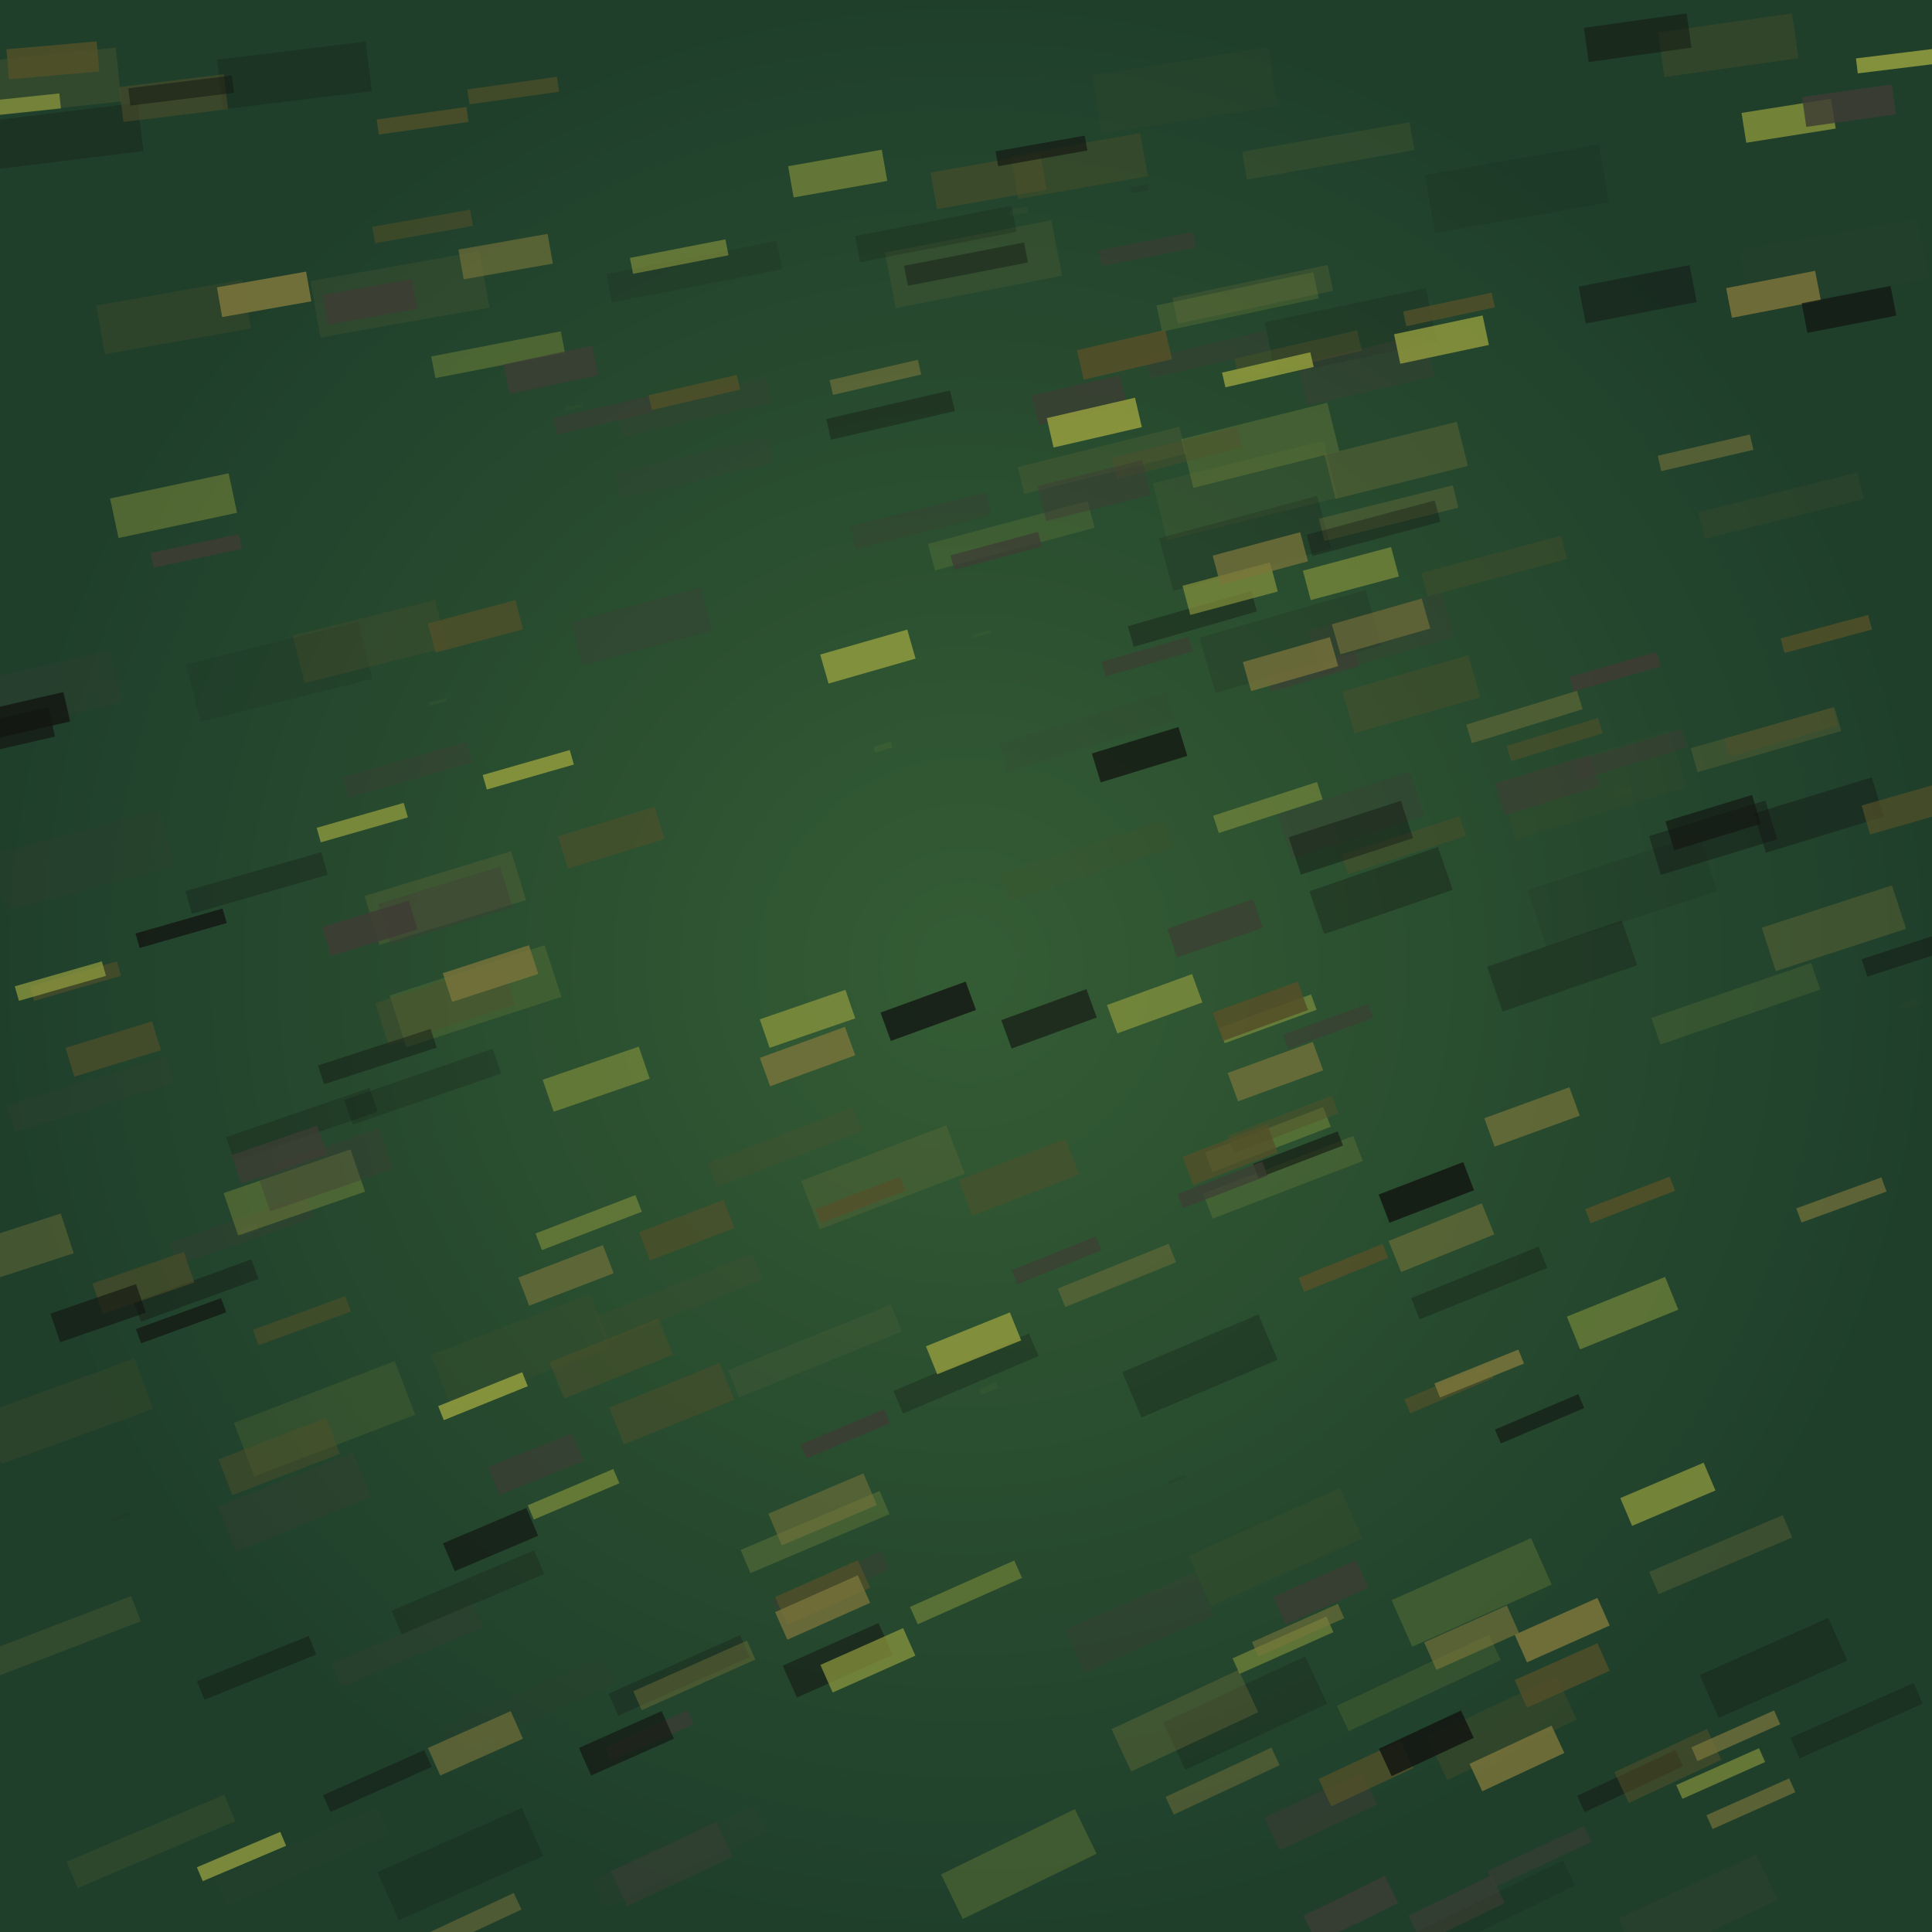
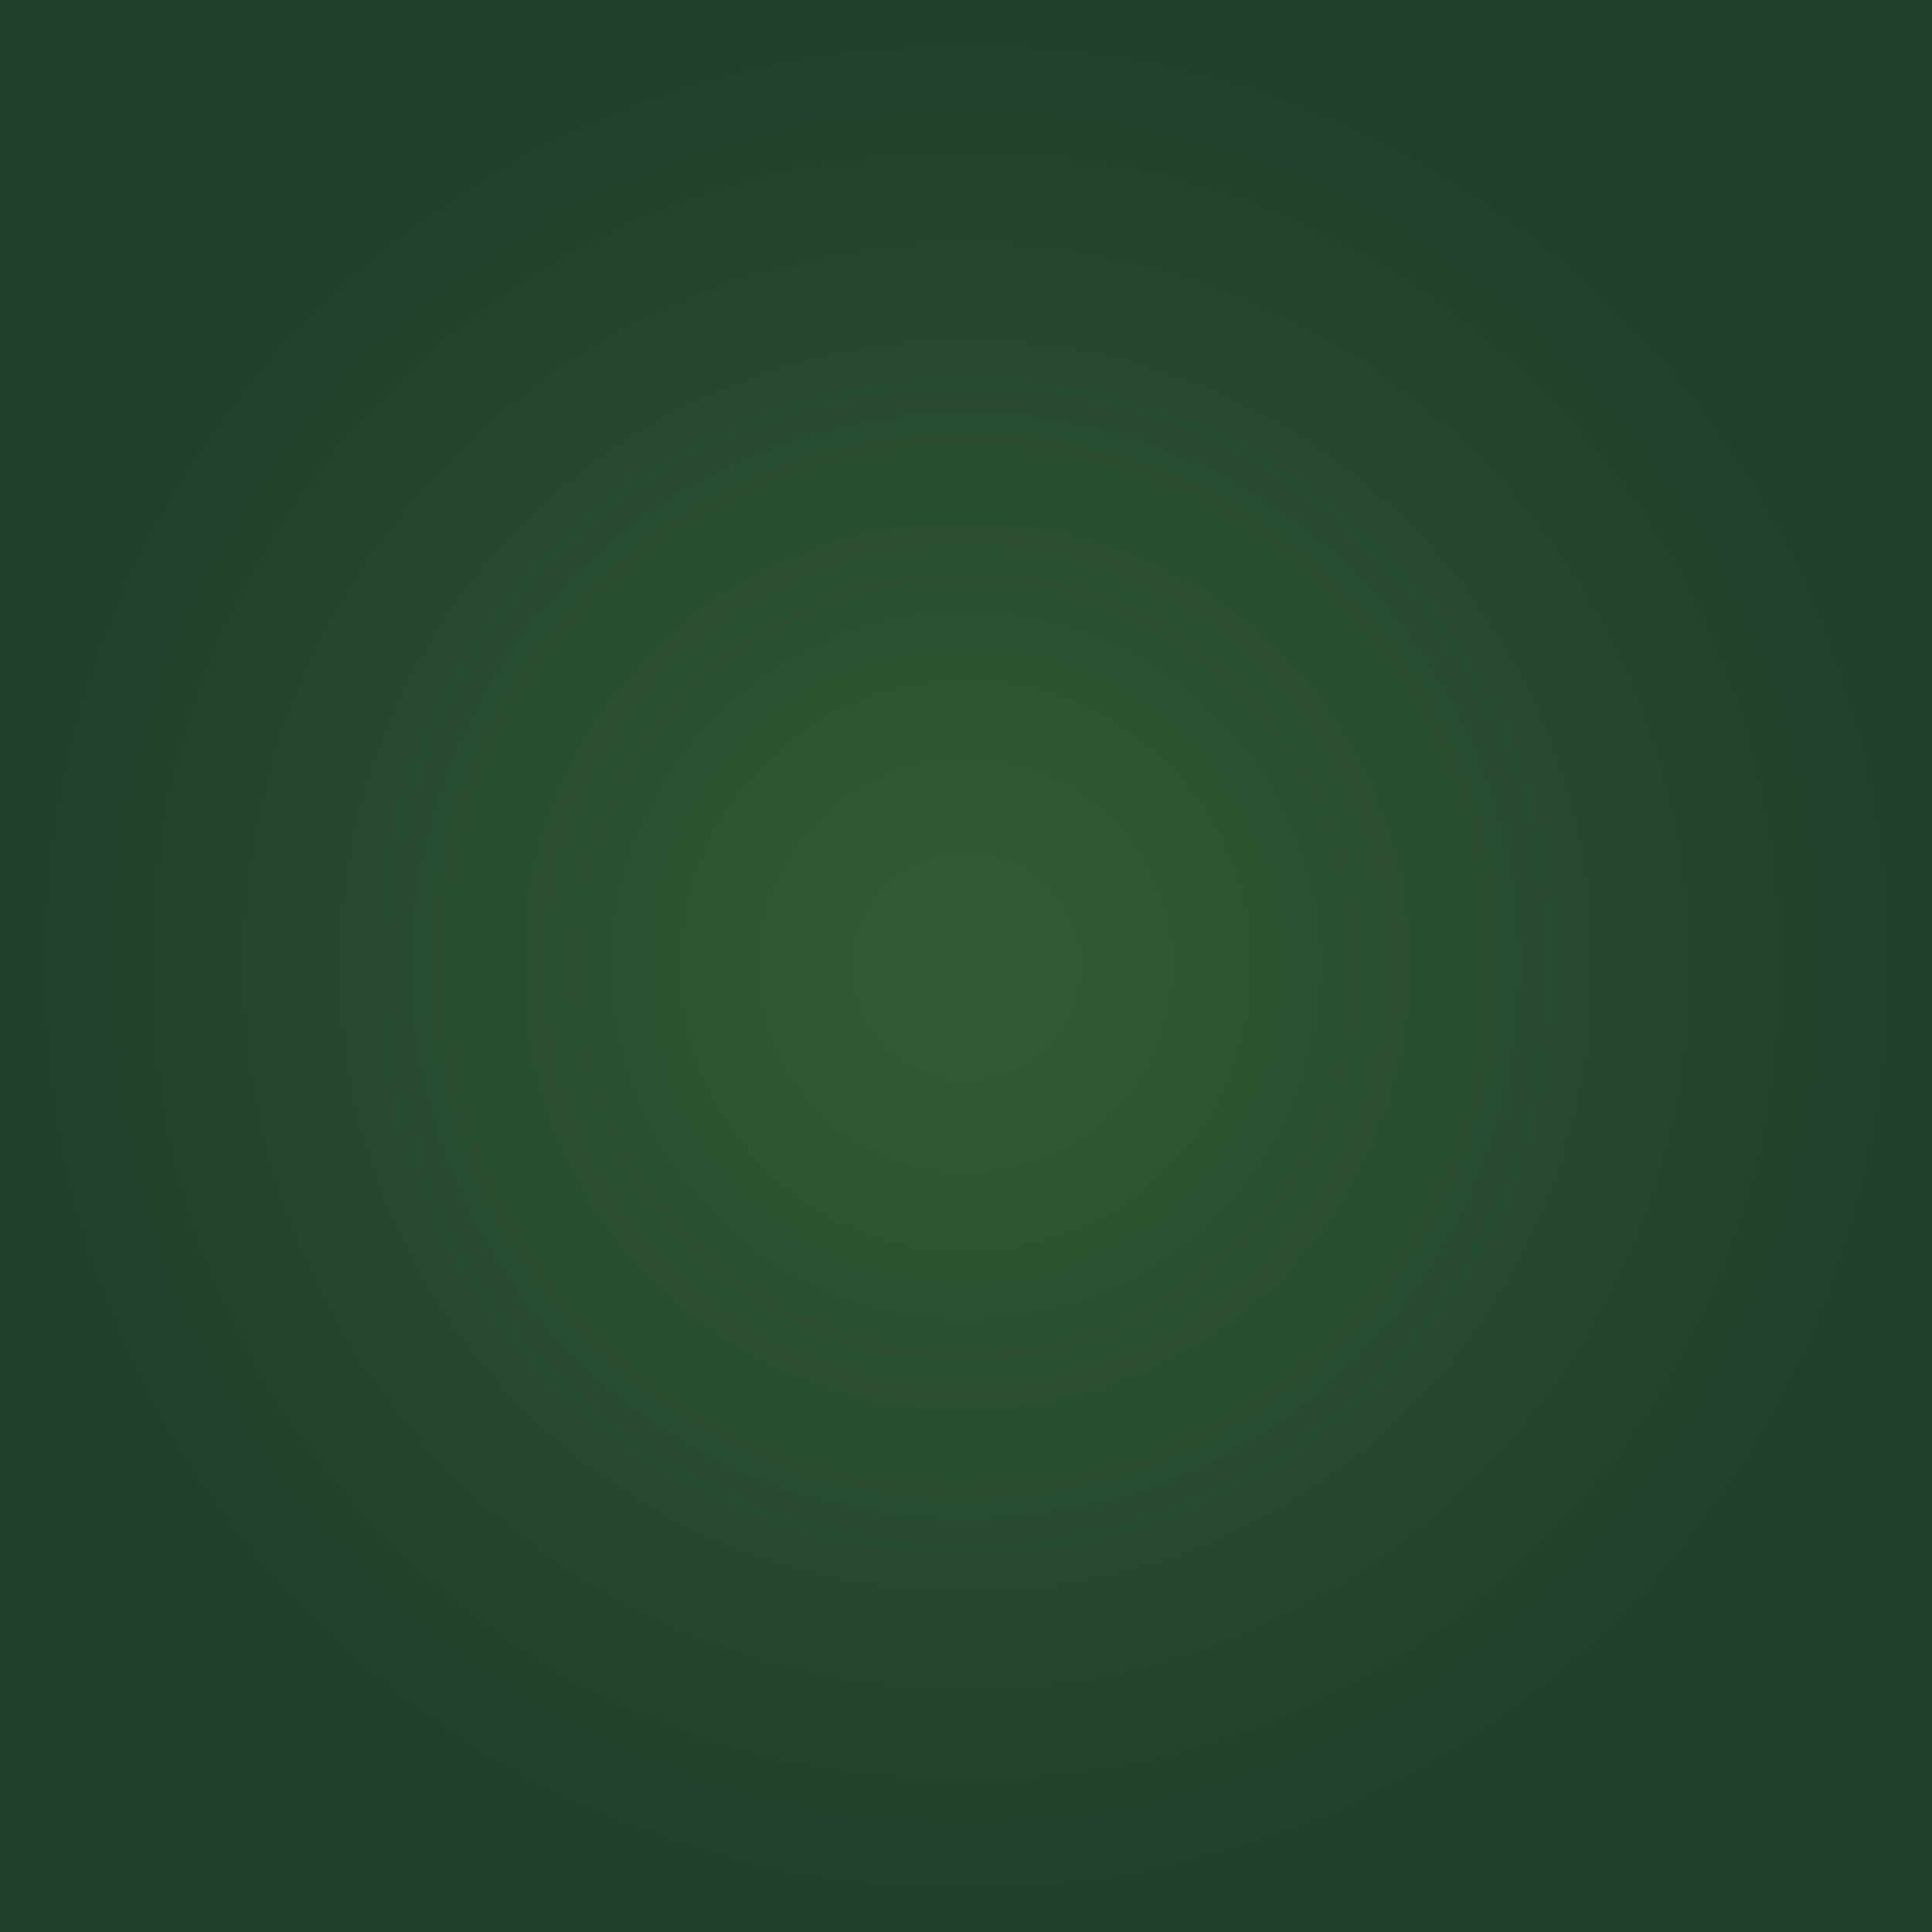
<svg xmlns="http://www.w3.org/2000/svg" preserveaspectratio="xMidYMid meet" viewBox="0 0 256 256" style="background-color: #000000">
  <style type="text/css">.c0{stroke:#7b753b;fill:#7b753b} .c1{stroke:#919b3e;fill:#919b3e} .c2{stroke:#535028;fill:#535028} .c3{stroke:#131612;fill:#131612} .c4{stroke:#3e3c34;fill:#3e3c34} .f1 {filter:url(#b1)} .f2 {filter:url(#b2)} .f3 {filter:url(#b3)} .f4 {filter:url(#b4)} </style>
  <defs>
    <radialGradient id="gr" cx="50%" cy="50%" r="50%" fx="50%" fy="50%">
      <stop offset="0%" style="stop-color:#345c34; stop-opacity:1" />
      <stop offset="100%" style="stop-color:#1f3f2b; stop-opacity:1" />
    </radialGradient>
    <filter id="b1" x="0" y="0" width="100%" height="100%">
      <feGaussianBlur in="SourceGraphic" stdDeviation="0.2" />
    </filter>
    <filter id="b2" x="0" y="0" width="100%" height="100%">
      <feGaussianBlur in="SourceGraphic" stdDeviation="0.4" />
    </filter>
    <filter id="b3" x="0" y="0" width="100%" height="100%">
      <feGaussianBlur in="SourceGraphic" stdDeviation="0.8" />
    </filter>
    <filter id="b4" x="0" y="0" width="100%" height="100%">
      <feGaussianBlur in="SourceGraphic" stdDeviation="1.6" />
    </filter>
    <circle id="s10" cx="0" cy="0" r="8" stroke-width="0" />
    <circle id="s11" cx="0" cy="0" r="8" fill="none" stroke-width="2" />
    <polygon id="s20" points="0,-12,0,12" fill="none" stroke-width="4" />
    <polygon id="s21" points="-4,-12,4,-12,4,12,-4,12" stroke-width="0" />
    <polygon id="s30" points="0,-8 6.4,8 -6.4,8" stroke-width="0" />
-     <polygon id="s31" points="0,-8 6.4,8 -6.4,8" fill="none" stroke-width="2" />
    <polygon id="s40" points="-7.2,-8 7.2,-8 7.2,8 -7.2,8" stroke-width="0" />
    <polygon id="s41" points="-7.2,-8 7.2,-8 7.2,8 -7.2,8" fill="none" stroke-width="2" />
  </defs>
  <rect x="0" y="0" width="256" height="256" style="fill:url(#gr)" />
  <clipPath id="rain-canvas-clip">
-     <rect x="0" y="0" width="256" height="256" />
-   </clipPath>
+     </clipPath>
  <g id="rain-canvas" clip-path="url(#rain-canvas-clip)">
    <g transform="translate(130,84) rotate(-286)" opacity="0.053">
      <use href="#s20" class="c1 f4" transform="scale(0.105)" />
    </g>
    <g transform="translate(112,235) rotate(-295)" opacity="0.056">
      <use href="#s20" class="c2 f4" transform="scale(0.104)" />
    </g>
    <g transform="translate(76,54) rotate(-282)" opacity="0.059">
      <use href="#s20" class="c0 f4" transform="scale(0.104)" />
    </g>
    <g transform="translate(16,106) rotate(-285)" opacity="0.062">
      <use href="#s20" class="c4 f4" transform="scale(0.104)" />
    </g>
    <g transform="translate(58,93) rotate(-285)" opacity="0.065">
      <use href="#s20" class="c1 f4" transform="scale(0.103)" />
    </g>
    <g transform="translate(131,184) rotate(-293)" opacity="0.068">
      <use href="#s21" class="c1 f4" transform="scale(0.103)" />
    </g>
    <g transform="translate(170,218) rotate(-294)" opacity="0.071">
      <use href="#s20" class="c2 f4" transform="scale(0.103)" />
    </g>
    <g transform="translate(253,133) rotate(-288)" opacity="0.074">
      <use href="#s21" class="c2 f4" transform="scale(0.103)" />
    </g>
    <g transform="translate(135,28) rotate(-281)" opacity="0.077">
      <use href="#s21" class="c0 f4" transform="scale(0.102)" />
    </g>
    <g transform="translate(136,90) rotate(-286)" opacity="0.080">
      <use href="#s20" class="c2 f4" transform="scale(0.102)" />
    </g>
    <g transform="translate(16,201) rotate(-291)" opacity="0.083">
      <use href="#s20" class="c3 f4" transform="scale(0.102)" />
    </g>
    <g transform="translate(156,196) rotate(-293)" opacity="0.086">
      <use href="#s20" class="c3 f4" transform="scale(0.101)" />
    </g>
    <g transform="translate(215,105) rotate(-287)" opacity="0.089">
      <use href="#s21" class="c2 f4" transform="scale(0.101)" />
    </g>
    <g transform="translate(33,163) rotate(-289)" opacity="0.092">
      <use href="#s21" class="c0 f4" transform="scale(0.101)" />
    </g>
    <g transform="translate(117,99) rotate(-287)" opacity="0.095">
      <use href="#s21" class="c1 f4" transform="scale(0.101)" />
    </g>
    <g transform="translate(151,25) rotate(-281)" opacity="0.098">
      <use href="#s21" class="c3 f4" transform="scale(0.1)" />
    </g>
    <g transform="translate(243,35) rotate(-280)" opacity="0.101">
      <use href="#s21" class="c4 f4" transform="scale(0.999)" />
    </g>
    <g transform="translate(70,226) rotate(-294)" opacity="0.104">
      <use href="#s20" class="c4 f4" transform="scale(0.996)" />
    </g>
    <g transform="translate(215,118) rotate(-288)" opacity="0.107">
      <use href="#s21" class="c3 f4" transform="scale(0.993)" />
    </g>
    <g transform="translate(90,246) rotate(-295)" opacity="0.110">
      <use href="#s20" class="c4 f4" transform="scale(0.990)" />
    </g>
    <g transform="translate(211,104) rotate(-287)" opacity="0.113">
      <use href="#s21" class="c2 f4" transform="scale(0.987)" />
    </g>
    <g transform="translate(157,12) rotate(-279)" opacity="0.116">
      <use href="#s21" class="c2 f4" transform="scale(0.984)" />
    </g>
    <g transform="translate(40,246) rotate(-294)" opacity="0.119">
      <use href="#s20" class="c4 f4" transform="scale(0.981)" />
    </g>
    <g transform="translate(37,89) rotate(-284)" opacity="0.122">
      <use href="#s21" class="c3 f4" transform="scale(0.978)" />
    </g>
    <g transform="translate(201,25) rotate(-280)" opacity="0.125">
      <use href="#s21" class="c3 f4" transform="scale(0.975)" />
    </g>
    <g transform="translate(165,65) rotate(-284)" opacity="0.128">
      <use href="#s21" class="c0 f4" transform="scale(0.972)" />
    </g>
    <g transform="translate(108,179) rotate(-292)" opacity="0.131">
      <use href="#s20" class="c0 f4" transform="scale(0.969)" />
    </g>
    <g transform="translate(144,97) rotate(-287)" opacity="0.134">
      <use href="#s20" class="c4 f4" transform="scale(0.966)" />
    </g>
    <g transform="translate(11,114) rotate(-285)" opacity="0.137">
      <use href="#s21" class="c4 f4" transform="scale(0.963)" />
    </g>
    <g transform="translate(144,114) rotate(-288)" opacity="0.140">
      <use href="#s20" class="c2 f4" transform="scale(0.960)" />
    </g>
    <g transform="translate(92,36) rotate(-281)" opacity="0.143">
      <use href="#s20" class="c3 f4" transform="scale(0.957)" />
    </g>
    <g transform="translate(171,85) rotate(-286)" opacity="0.146">
      <use href="#s21" class="c3 f4" transform="scale(0.954)" />
    </g>
    <g transform="translate(43,188) rotate(-291)" opacity="0.149">
      <use href="#s21" class="c1 f4" transform="scale(0.951)" />
    </g>
    <g transform="translate(53,39) rotate(-280)" opacity="0.152">
      <use href="#s21" class="c0 f4" transform="scale(0.948)" />
    </g>
    <g transform="translate(20,244) rotate(-293)" opacity="0.155">
      <use href="#s20" class="c0 f4" transform="scale(0.945)" />
    </g>
    <g transform="translate(69,179) rotate(-291)" opacity="0.158">
      <use href="#s21" class="c2 f4" transform="scale(0.942)" />
    </g>
    <g transform="translate(176,20) rotate(-280)" opacity="0.161">
      <use href="#s20" class="c0 f4" transform="scale(0.939)" />
    </g>
    <g transform="translate(129,35) rotate(-281)" opacity="0.164">
      <use href="#s21" class="c0 f4" transform="scale(0.936)" />
    </g>
    <g transform="translate(230,133) rotate(-289)" opacity="0.167">
      <use href="#s20" class="c1 f4" transform="scale(0.933)" />
    </g>
    <g transform="translate(90,172) rotate(-292)" opacity="0.170">
      <use href="#s20" class="c2 f4" transform="scale(0.930)" />
    </g>
    <g transform="translate(188,223) rotate(-295)" opacity="0.173">
      <use href="#s20" class="c1 f4" transform="scale(0.927)" />
    </g>
    <g transform="translate(12,145) rotate(-287)" opacity="0.176">
      <use href="#s20" class="c4 f4" transform="scale(0.924)" />
    </g>
    <g transform="translate(146,61) rotate(-284)" opacity="0.179">
      <use href="#s20" class="c0 f4" transform="scale(0.921)" />
    </g>
    <g transform="translate(198,253) rotate(-296)" opacity="0.182">
      <use href="#s20" class="c3 f4" transform="scale(0.918)" />
    </g>
    <g transform="translate(169,205) rotate(-294)" opacity="0.185">
      <use href="#s21" class="c2 f4" transform="scale(0.915)" />
    </g>
    <g transform="translate(134,71) rotate(-285)" opacity="0.188">
      <use href="#s20" class="c1 f4" transform="scale(0.912)" />
    </g>
    <g transform="translate(179,44) rotate(-282)" opacity="0.191">
      <use href="#s21" class="c3 f4" transform="scale(0.909)" />
    </g>
    <g transform="translate(236,67) rotate(-284)" opacity="0.194">
      <use href="#s20" class="c2 f4" transform="scale(0.906)" />
    </g>
    <g transform="translate(165,72) rotate(-285)" opacity="0.197">
      <use href="#s21" class="c3 f4" transform="scale(0.903)" />
    </g>
    <g transform="translate(63,132) rotate(-288)" opacity="0.200">
      <use href="#s21" class="c1 f4" transform="scale(0.900)" />
    </g>
    <g transform="translate(5,11) rotate(-276)" opacity="0.203">
      <use href="#s21" class="c0 f4" transform="scale(0.897)" />
    </g>
    <g transform="translate(8,217) rotate(-291)" opacity="0.206">
      <use href="#s20" class="c0 f4" transform="scale(0.894)" />
    </g>
    <g transform="translate(9,187) rotate(-290)" opacity="0.209">
      <use href="#s21" class="c2 f4" transform="scale(0.891)" />
    </g>
    <g transform="translate(170,156) rotate(-291)" opacity="0.212">
      <use href="#s20" class="c1 f4" transform="scale(0.888)" />
    </g>
    <g transform="translate(164,40) rotate(-282)" opacity="0.215">
      <use href="#s20" class="c1 f4" transform="scale(0.885)" />
    </g>
    <g transform="translate(5,92) rotate(-283)" opacity="0.218">
      <use href="#s21" class="c4 f4" transform="scale(0.882)" />
    </g>
    <g transform="translate(124,31) rotate(-281)" opacity="0.221">
      <use href="#s20" class="c3 f4" transform="scale(0.879)" />
    </g>
    <g transform="translate(166,39) rotate(-282)" opacity="0.224">
      <use href="#s20" class="c0 f4" transform="scale(0.876)" />
    </g>
    <g transform="translate(61,247) rotate(-294)" opacity="0.227">
      <use href="#s21" class="c3 f4" transform="scale(0.873)" />
    </g>
    <g transform="translate(92,62) rotate(-283)" opacity="0.230">
      <use href="#s20" class="c4 f4" transform="scale(0.870)" />
    </g>
    <g transform="translate(56,144) rotate(-289)" opacity="0.233">
      <use href="#s20" class="c3 f4" transform="scale(0.867)" />
    </g>
    <g transform="translate(165,227) rotate(-295)" opacity="0.236">
      <use href="#s21" class="c3 f4" transform="scale(0.864)" />
    </g>
    <g transform="translate(104,152) rotate(-291)" opacity="0.239">
      <use href="#s20" class="c2 f4" transform="scale(0.861)" />
    </g>
    <g transform="translate(117,156) rotate(-291)" opacity="0.242">
      <use href="#s21" class="c0 f4" transform="scale(0.858)" />
    </g>
    <g transform="translate(62,211) rotate(-293)" opacity="0.245">
      <use href="#s20" class="c3 f4" transform="scale(0.855)" />
    </g>
    <g transform="translate(54,218) rotate(-293)" opacity="0.248">
      <use href="#s20" class="c4 f4" transform="scale(0.852)" />
    </g>
    <g transform="translate(92,54) rotate(-283)" opacity="0.251">
      <use href="#s20" class="c4 f4" transform="scale(0.849)" />
    </g>
    <g transform="translate(59,119) rotate(-287)" opacity="0.254">
      <use href="#s21" class="c0 f4" transform="scale(0.846)" />
    </g>
    <g transform="translate(195,211) rotate(-294)" opacity="0.257">
      <use href="#s21" class="c1 f4" transform="scale(0.843)" />
    </g>
    <g transform="translate(225,253) rotate(-295)" opacity="0.260">
      <use href="#s21" class="c4 f4" transform="scale(0.840)" />
    </g>
    <g transform="translate(40,149) rotate(-289)" opacity="0.263">
      <use href="#s20" class="c3 f4" transform="scale(0.837)" />
    </g>
    <g transform="translate(108,203) rotate(-293)" opacity="0.266">
      <use href="#s20" class="c1 f4" transform="scale(0.834)" />
    </g>
    <g transform="translate(167,59) rotate(-284)" opacity="0.269">
      <use href="#s21" class="c1 f4" transform="scale(0.831)" />
    </g>
    <g transform="translate(39,10) rotate(-277)" opacity="0.272">
      <use href="#s21" class="c3 f4" transform="scale(0.828)" />
    </g>
    <g transform="translate(234,98) rotate(-286)" opacity="0.275">
      <use href="#s20" class="c0 f4" transform="scale(0.825)" />
    </g>
    <g transform="translate(135,247) rotate(-296)" opacity="0.278">
      <use href="#s21" class="c1 f4" transform="scale(0.822)" />
    </g>
    <g transform="translate(23,42) rotate(-280)" opacity="0.281">
      <use href="#s21" class="c2 f4" transform="scale(0.819)" />
    </g>
    <g transform="translate(159,181) rotate(-293)" opacity="0.284">
      <use href="#s21" class="c3 f4" transform="scale(0.816)" />
    </g>
    <g transform="translate(128,182) rotate(-293)" opacity="0.287">
      <use href="#s20" class="c3 f4" transform="scale(0.813)" />
    </g>
    <g transform="translate(49,85) rotate(-284)" opacity="0.290">
      <use href="#s21" class="c2 f4" transform="scale(0.810)" />
    </g>
    <g transform="translate(9,18) rotate(-277)" opacity="0.293">
      <use href="#s21" class="c3 f4" transform="scale(0.807)" />
    </g>
    <g transform="translate(39,199) rotate(-292)" opacity="0.296">
      <use href="#s21" class="c4 f4" transform="scale(0.804)" />
    </g>
    <g transform="translate(228,206) rotate(-293)" opacity="0.299">
      <use href="#s20" class="c0 f4" transform="scale(0.801)" />
    </g>
    <g transform="translate(198,75) rotate(-285)" opacity="0.302">
      <use href="#s20" class="c2 f3" transform="scale(0.798)" />
    </g>
    <g transform="translate(90,222) rotate(-294)" opacity="0.305">
      <use href="#s20" class="c3 f3" transform="scale(0.795)" />
    </g>
    <g transform="translate(32,163) rotate(-289)" opacity="0.308">
      <use href="#s20" class="c4 f3" transform="scale(0.792)" />
    </g>
    <g transform="translate(199,229) rotate(-295)" opacity="0.311">
      <use href="#s21" class="c2 f3" transform="scale(0.789)" />
    </g>
    <g transform="translate(207,128) rotate(-289)" opacity="0.314">
      <use href="#s21" class="c3 f3" transform="scale(0.786)" />
    </g>
    <g transform="translate(151,215) rotate(-294)" opacity="0.317">
      <use href="#s21" class="c4 f3" transform="scale(0.783)" />
    </g>
    <g transform="translate(34,117) rotate(-286)" opacity="0.320">
      <use href="#s20" class="c3 f3" transform="scale(0.780)" />
    </g>
    <g transform="translate(235,221) rotate(-294)" opacity="0.323">
      <use href="#s21" class="c3 f3" transform="scale(0.777)" />
    </g>
    <g transform="translate(157,228) rotate(-295)" opacity="0.326">
      <use href="#s21" class="c0 f3" transform="scale(0.774)" />
    </g>
    <g transform="translate(122,69) rotate(-284)" opacity="0.329">
      <use href="#s20" class="c4 f3" transform="scale(0.771)" />
    </g>
    <g transform="translate(179,108) rotate(-288)" opacity="0.332">
      <use href="#s21" class="c4 f3" transform="scale(0.768)" />
    </g>
    <g transform="translate(183,84) rotate(-286)" opacity="0.335">
      <use href="#s21" class="c4 f3" transform="scale(0.765)" />
    </g>
    <g transform="translate(184,68) rotate(-284)" opacity="0.338">
      <use href="#s20" class="c0 f3" transform="scale(0.762)" />
    </g>
    <g transform="translate(196,170) rotate(-292)" opacity="0.341">
      <use href="#s20" class="c3 f3" transform="scale(0.759)" />
    </g>
    <g transform="translate(243,123) rotate(-288)" opacity="0.344">
      <use href="#s21" class="c0 f3" transform="scale(0.756)" />
    </g>
    <g transform="translate(185,61) rotate(-284)" opacity="0.347">
      <use href="#s21" class="c0 f3" transform="scale(0.753)" />
    </g>
    <g transform="translate(183,118) rotate(-289)" opacity="0.350">
      <use href="#s21" class="c3 f3" transform="scale(0.750)" />
    </g>
    <g transform="translate(229,6) rotate(-278)" opacity="0.353">
      <use href="#s21" class="c2 f3" transform="scale(0.747)" />
    </g>
    <g transform="translate(246,228) rotate(-294)" opacity="0.356">
      <use href="#s20" class="c3 f3" transform="scale(0.744)" />
    </g>
    <g transform="translate(39,158) rotate(-289)" opacity="0.359">
      <use href="#s21" class="c1 f3" transform="scale(0.741)" />
    </g>
    <g transform="translate(85,83) rotate(-285)" opacity="0.362">
      <use href="#s21" class="c4 f3" transform="scale(0.738)" />
    </g>
    <g transform="translate(59,133) rotate(-288)" opacity="0.365">
      <use href="#s21" class="c2 f3" transform="scale(0.735)" />
    </g>
    <g transform="translate(182,70) rotate(-285)" opacity="0.368">
      <use href="#s20" class="c3 f3" transform="scale(0.732)" />
    </g>
    <g transform="translate(66,47) rotate(-281)" opacity="0.371">
      <use href="#s20" class="c1 f3" transform="scale(0.729)" />
    </g>
    <g transform="translate(143,22) rotate(-280)" opacity="0.374">
      <use href="#s21" class="c2 f3" transform="scale(0.726)" />
    </g>
    <g transform="translate(187,92) rotate(-286)" opacity="0.377">
      <use href="#s21" class="c2 f3" transform="scale(0.723)" />
    </g>
    <g transform="translate(181,49) rotate(-283)" opacity="0.380">
      <use href="#s21" class="c4 f3" transform="scale(0.720)" />
    </g>
    <g transform="translate(43,155) rotate(-289)" opacity="0.383">
      <use href="#s21" class="c4 f3" transform="scale(0.717)" />
    </g>
    <g transform="translate(54,102) rotate(-286)" opacity="0.386">
      <use href="#s20" class="c4 f3" transform="scale(0.714)" />
    </g>
    <g transform="translate(156,60) rotate(-284)" opacity="0.389">
      <use href="#s20" class="c2 f3" transform="scale(0.711)" />
    </g>
    <g transform="translate(158,82) rotate(-286)" opacity="0.392">
      <use href="#s20" class="c3 f3" transform="scale(0.708)" />
    </g>
    <g transform="translate(59,120) rotate(-287)" opacity="0.395">
      <use href="#s21" class="c4 f3" transform="scale(0.705)" />
    </g>
    <g transform="translate(118,55) rotate(-283)" opacity="0.398">
      <use href="#s20" class="c3 f3" transform="scale(0.702)" />
    </g>
    <g transform="translate(168,151) rotate(-291)" opacity="0.401">
      <use href="#s20" class="c1 f2" transform="scale(0.699)" />
    </g>
    <g transform="translate(172,47) rotate(-283)" opacity="0.404">
      <use href="#s20" class="c2 f2" transform="scale(0.696)" />
    </g>
    <g transform="translate(1,166) rotate(-288)" opacity="0.407">
      <use href="#s21" class="c0 f2" transform="scale(0.693)" />
    </g>
    <g transform="translate(26,171) rotate(-290)" opacity="0.410">
      <use href="#s20" class="c3 f2" transform="scale(0.690)" />
    </g>
    <g transform="translate(92,222) rotate(-294)" opacity="0.413">
      <use href="#s20" class="c0 f2" transform="scale(0.687)" />
    </g>
    <g transform="translate(186,112) rotate(-288)" opacity="0.416">
      <use href="#s20" class="c2 f2" transform="scale(0.684)" />
    </g>
    <g transform="translate(241,108) rotate(-287)" opacity="0.419">
      <use href="#s21" class="c3 f2" transform="scale(0.681)" />
    </g>
    <g transform="translate(160,47) rotate(-283)" opacity="0.422">
      <use href="#s20" class="c4 f2" transform="scale(0.678)" />
    </g>
    <g transform="translate(128,35) rotate(-281)" opacity="0.425">
      <use href="#s20" class="c3 f2" transform="scale(0.675)" />
    </g>
    <g transform="translate(227,111) rotate(-287)" opacity="0.428">
      <use href="#s21" class="c3 f2" transform="scale(0.672)" />
    </g>
    <g transform="translate(23,67) rotate(-282)" opacity="0.431">
      <use href="#s21" class="c1 f2" transform="scale(0.669)" />
    </g>
    <g transform="translate(34,221) rotate(-292)" opacity="0.434">
      <use href="#s20" class="c3 f2" transform="scale(0.666)" />
    </g>
    <g transform="translate(110,210) rotate(-294)" opacity="0.437">
      <use href="#s20" class="c4 f2" transform="scale(0.663)" />
    </g>
    <g transform="translate(148,169) rotate(-292)" opacity="0.440">
      <use href="#s20" class="c0 f2" transform="scale(0.660)" />
    </g>
    <g transform="translate(89,186) rotate(-292)" opacity="0.443">
      <use href="#s21" class="c2 f2" transform="scale(0.657)" />
    </g>
    <g transform="translate(50,140) rotate(-288)" opacity="0.446">
      <use href="#s20" class="c3 f2" transform="scale(0.654)" />
    </g>
    <g transform="translate(179,111) rotate(-288)" opacity="0.449">
      <use href="#s21" class="c3 f2" transform="scale(0.651)" />
    </g>
    <g transform="translate(81,180) rotate(-292)" opacity="0.452">
      <use href="#s21" class="c2 f2" transform="scale(0.648)" />
    </g>
    <g transform="translate(162,236) rotate(-295)" opacity="0.455">
      <use href="#s20" class="c0 f2" transform="scale(0.645)" />
    </g>
    <g transform="translate(89,247) rotate(-295)" opacity="0.458">
      <use href="#s21" class="c4 f2" transform="scale(0.642)" />
    </g>
    <g transform="translate(202,95) rotate(-287)" opacity="0.461">
      <use href="#s20" class="c0 f2" transform="scale(0.639)" />
    </g>
    <g transform="translate(37,193) rotate(-291)" opacity="0.464">
      <use href="#s21" class="c2 f2" transform="scale(0.636)" />
    </g>
    <g transform="translate(135,156) rotate(-291)" opacity="0.467">
      <use href="#s21" class="c2 f2" transform="scale(0.633)" />
    </g>
    <g transform="translate(128,211) rotate(-294)" opacity="0.470">
      <use href="#s20" class="c1 f2" transform="scale(0.630)" />
    </g>
    <g transform="translate(216,100) rotate(-287)" opacity="0.473">
      <use href="#s20" class="c4 f2" transform="scale(0.627)" />
    </g>
    <g transform="translate(217,39) rotate(-281)" opacity="0.476">
      <use href="#s21" class="c3 f2" transform="scale(0.624)" />
    </g>
    <g transform="translate(236,97) rotate(-286)" opacity="0.479">
      <use href="#s20" class="c2 f2" transform="scale(0.621)" />
    </g>
    <g transform="translate(170,149) rotate(-291)" opacity="0.482">
      <use href="#s20" class="c2 f2" transform="scale(0.618)" />
    </g>
    <g transform="translate(131,24) rotate(-280)" opacity="0.485">
      <use href="#s21" class="c2 f2" transform="scale(0.615)" />
    </g>
    <g transform="translate(50,236) rotate(-294)" opacity="0.488">
      <use href="#s20" class="c3 f2" transform="scale(0.612)" />
    </g>
    <g transform="translate(254,126) rotate(-288)" opacity="0.491">
      <use href="#s20" class="c3 f2" transform="scale(0.609)" />
    </g>
    <g transform="translate(62,255) rotate(-295)" opacity="0.494">
      <use href="#s20" class="c0 f2" transform="scale(0.606)" />
    </g>
    <g transform="translate(168,107) rotate(-288)" opacity="0.497">
      <use href="#s20" class="c1 f2" transform="scale(0.603)" />
    </g>
    <g transform="translate(216,236) rotate(-295)" opacity="0.500">
      <use href="#s20" class="c3 f1" transform="scale(0.600)" />
    </g>
    <g transform="translate(145,65) rotate(-284)" opacity="0.503">
      <use href="#s21" class="c4 f1" transform="scale(0.597)" />
    </g>
    <g transform="translate(175,240) rotate(-295)" opacity="0.506">
      <use href="#s21" class="c4 f1" transform="scale(0.594)" />
    </g>
    <g transform="translate(78,162) rotate(-291)" opacity="0.509">
      <use href="#s20" class="c1 f1" transform="scale(0.591)" />
    </g>
    <g transform="translate(204,246) rotate(-295)" opacity="0.512">
      <use href="#s20" class="c4 f1" transform="scale(0.588)" />
    </g>
    <g transform="translate(215,174) rotate(-292)" opacity="0.515">
      <use href="#s21" class="c1 f1" transform="scale(0.585)" />
    </g>
    <g transform="translate(23,13) rotate(-277)" opacity="0.518">
      <use href="#s21" class="c2 f1" transform="scale(0.582)" />
    </g>
    <g transform="translate(111,220) rotate(-294)" opacity="0.521">
      <use href="#s21" class="c3 f1" transform="scale(0.579)" />
    </g>
    <g transform="translate(24,12) rotate(-277)" opacity="0.524">
      <use href="#s20" class="c3 f1" transform="scale(0.576)" />
    </g>
    <g transform="translate(217,5) rotate(-278)" opacity="0.527">
      <use href="#s21" class="c3 f1" transform="scale(0.573)" />
    </g>
    <g transform="translate(109,200) rotate(-293)" opacity="0.530">
      <use href="#s21" class="c0 f1" transform="scale(0.570)" />
    </g>
    <g transform="translate(170,218) rotate(-294)" opacity="0.533">
      <use href="#s20" class="c1 f1" transform="scale(0.567)" />
    </g>
    <g transform="translate(221,234) rotate(-295)" opacity="0.536">
      <use href="#s21" class="c2 f1" transform="scale(0.564)" />
    </g>
    <g transform="translate(79,143) rotate(-289)" opacity="0.539">
      <use href="#s21" class="c1 f1" transform="scale(0.561)" />
    </g>
    <g transform="translate(81,111) rotate(-287)" opacity="0.542">
      <use href="#s21" class="c2 f1" transform="scale(0.558)" />
    </g>
    <g transform="translate(191,164) rotate(-292)" opacity="0.545">
      <use href="#s21" class="c0 f1" transform="scale(0.555)" />
    </g>
    <g transform="translate(80,55) rotate(-283)" opacity="0.548">
      <use href="#s20" class="c4 f1" transform="scale(0.552)" />
    </g>
    <g transform="translate(56,30) rotate(-280)" opacity="0.551">
      <use href="#s20" class="c2 f1" transform="scale(0.549)" />
    </g>
    <g transform="translate(205,104) rotate(-287)" opacity="0.554">
      <use href="#s21" class="c4 f1" transform="scale(0.546)" />
    </g>
    <g transform="translate(40,175) rotate(-290)" opacity="0.557">
      <use href="#s20" class="c2 f1" transform="scale(0.543)" />
    </g>
    <g transform="translate(168,135) rotate(-290)" opacity="0.560">
      <use href="#s20" class="c1 f1" transform="scale(0.540)" />
    </g>
    <g transform="translate(90,34) rotate(-281)" opacity="0.563">
      <use href="#s20" class="c1 f1" transform="scale(0.537)" />
    </g>
    <g transform="translate(19,170) rotate(-289)" opacity="0.566">
      <use href="#s21" class="c2 f1" transform="scale(0.534)" />
    </g>
    <g transform="translate(152,33) rotate(-281)" opacity="0.569">
      <use href="#s20" class="c4 f1" transform="scale(0.531)" />
    </g>
    <g transform="translate(206,98) rotate(-287)" opacity="0.572">
      <use href="#s20" class="c2 f1" transform="scale(0.528)" />
    </g>
    <g transform="translate(111,23) rotate(-280)" opacity="0.575">
      <use href="#s21" class="c1 f1" transform="scale(0.525)" />
    </g>
    <g transform="translate(226,60) rotate(-283)" opacity="0.578">
      <use href="#s20" class="c0 f1" transform="scale(0.522)" />
    </g>
    <g transform="translate(172,216) rotate(-294)" opacity="0.581">
      <use href="#s20" class="c0 f1" transform="scale(0.519)" />
    </g>
    <g transform="translate(183,83) rotate(-286)" opacity="0.584">
      <use href="#s21" class="c0 f1" transform="scale(0.516)" />
    </g>
    <g transform="translate(76,198) rotate(-293)" opacity="0.587">
      <use href="#s20" class="c1 f1" transform="scale(0.513)" />
    </g>
    <g transform="translate(193,253) rotate(-296)" opacity="0.590">
      <use href="#s21" class="c4 f1" transform="scale(0.510)" />
    </g>
    <g transform="translate(174,89) rotate(-286)" opacity="0.593">
      <use href="#s20" class="c4 f1" transform="scale(0.507)" />
    </g>
    <g transform="translate(179,76) rotate(-285)" opacity="0.596">
      <use href="#s21" class="c1 f1" transform="scale(0.504)" />
    </g>
    <g transform="translate(176,136) rotate(-290)" opacity="0.599">
      <use href="#s20" class="c4 f1" transform="scale(0.501)" />
    </g>
    <g transform="translate(116,50) rotate(-283)" opacity="0.602">
      <use href="#s20" class="c0 f0" transform="scale(0.500)" />
    </g>
    <g transform="translate(67,34) rotate(-280)" opacity="0.605">
      <use href="#s21" class="c0 f0" transform="scale(0.500)" />
    </g>
    <g transform="translate(71,194) rotate(-292)" opacity="0.608">
      <use href="#s21" class="c4 f0" transform="scale(0.500)" />
    </g>
    <g transform="translate(228,235) rotate(-294)" opacity="0.611">
      <use href="#s20" class="c1 f0" transform="scale(0.500)" />
    </g>
    <g transform="translate(63,231) rotate(-294)" opacity="0.614">
      <use href="#s21" class="c0 f0" transform="scale(0.500)" />
    </g>
    <g transform="translate(195,217) rotate(-294)" opacity="0.617">
      <use href="#s21" class="c0 f0" transform="scale(0.500)" />
    </g>
    <g transform="translate(172,153) rotate(-291)" opacity="0.620">
      <use href="#s20" class="c3 f0" transform="scale(0.500)" />
    </g>
    <g transform="translate(75,169) rotate(-291)" opacity="0.623">
      <use href="#s21" class="c0 f0" transform="scale(0.500)" />
    </g>
    <g transform="translate(163,78) rotate(-285)" opacity="0.626">
      <use href="#s21" class="c1 f0" transform="scale(0.500)" />
    </g>
    <g transform="translate(204,188) rotate(-293)" opacity="0.629">
      <use href="#s20" class="c3 f0" transform="scale(0.500)" />
    </g>
    <g transform="translate(232,239) rotate(-294)" opacity="0.632">
      <use href="#s20" class="c0 f0" transform="scale(0.500)" />
    </g>
    <g transform="translate(13,174) rotate(-289)" opacity="0.635">
      <use href="#s21" class="c3 f0" transform="scale(0.500)" />
    </g>
    <g transform="translate(91,163) rotate(-291)" opacity="0.638">
      <use href="#s21" class="c2 f0" transform="scale(0.500)" />
    </g>
    <g transform="translate(10,130) rotate(-286)" opacity="0.641">
      <use href="#s20" class="c2 f0" transform="scale(0.500)" />
    </g>
    <g transform="translate(152,87) rotate(-286)" opacity="0.644">
      <use href="#s20" class="c4 f0" transform="scale(0.500)" />
    </g>
    <g transform="translate(15,139) rotate(-287)" opacity="0.647">
      <use href="#s21" class="c2 f0" transform="scale(0.500)" />
    </g>
    <g transform="translate(68,12) rotate(-278)" opacity="0.650">
      <use href="#s20" class="c2 f0" transform="scale(0.500)" />
    </g>
    <g transform="translate(86,230) rotate(-294)" opacity="0.653">
      <use href="#s20" class="c4 f0" transform="scale(0.500)" />
    </g>
    <g transform="translate(140,167) rotate(-292)" opacity="0.656">
      <use href="#s20" class="c4 f0" transform="scale(0.500)" />
    </g>
    <g transform="translate(153,133) rotate(-290)" opacity="0.659">
      <use href="#s21" class="c1 f0" transform="scale(0.500)" />
    </g>
    <g transform="translate(139,135) rotate(-290)" opacity="0.662">
      <use href="#s21" class="c3 f0" transform="scale(0.500)" />
    </g>
    <g transform="translate(138,20) rotate(-280)" opacity="0.665">
      <use href="#s20" class="c3 f0" transform="scale(0.500)" />
    </g>
    <g transform="translate(143,53) rotate(-283)" opacity="0.668">
      <use href="#s21" class="c4 f0" transform="scale(0.500)" />
    </g>
    <g transform="translate(244,159) rotate(-290)" opacity="0.671">
      <use href="#s20" class="c0 f0" transform="scale(0.500)" />
    </g>
    <g transform="translate(83,231) rotate(-294)" opacity="0.674">
      <use href="#s21" class="c3 f0" transform="scale(0.500)" />
    </g>
    <g transform="translate(161,123) rotate(-289)" opacity="0.677">
      <use href="#s21" class="c4 f0" transform="scale(0.500)" />
    </g>
    <g transform="translate(227,109) rotate(-287)" opacity="0.680">
      <use href="#s21" class="c3 f0" transform="scale(0.500)" />
    </g>
    <g transform="translate(1,97) rotate(-283)" opacity="0.683">
      <use href="#s21" class="c3 f0" transform="scale(0.500)" />
    </g>
    <g transform="translate(203,148) rotate(-290)" opacity="0.686">
      <use href="#s21" class="c0 f0" transform="scale(0.500)" />
    </g>
    <g transform="translate(107,135) rotate(-289)" opacity="0.689">
      <use href="#s21" class="c1 f0" transform="scale(0.500)" />
    </g>
    <g transform="translate(115,220) rotate(-294)" opacity="0.692">
      <use href="#s21" class="c1 f0" transform="scale(0.500)" />
    </g>
    <g transform="translate(162,157) rotate(-291)" opacity="0.695">
      <use href="#s20" class="c4 f0" transform="scale(0.500)" />
    </g>
    <g transform="translate(192,184) rotate(-293)" opacity="0.698">
      <use href="#s20" class="c2 f0" transform="scale(0.500)" />
    </g>
    <g transform="translate(2,14) rotate(-276)" opacity="0.701">
      <use href="#s20" class="c1 f0" transform="scale(0.500)" />
    </g>
    <g transform="translate(65,204) rotate(-293)" opacity="0.704">
      <use href="#s21" class="c3 f0" transform="scale(0.500)" />
    </g>
    <g transform="translate(230,230) rotate(-294)" opacity="0.707">
      <use href="#s20" class="c0 f0" transform="scale(0.500)" />
    </g>
    <g transform="translate(37,153) rotate(-289)" opacity="0.710">
      <use href="#s21" class="c4 f0" transform="scale(0.500)" />
    </g>
    <g transform="translate(253,107) rotate(-286)" opacity="0.713">
      <use href="#s21" class="c2 f0" transform="scale(0.500)" />
    </g>
    <g transform="translate(169,142) rotate(-290)" opacity="0.716">
      <use href="#s21" class="c0 f0" transform="scale(0.500)" />
    </g>
    <g transform="translate(235,39) rotate(-281)" opacity="0.719">
      <use href="#s21" class="c2 f0" transform="scale(0.500)" />
    </g>
    <g transform="translate(63,83) rotate(-285)" opacity="0.722">
      <use href="#s21" class="c2 f0" transform="scale(0.500)" />
    </g>
    <g transform="translate(24,175) rotate(-290)" opacity="0.725">
      <use href="#s20" class="c3 f0" transform="scale(0.500)" />
    </g>
    <g transform="translate(167,74) rotate(-285)" opacity="0.728">
      <use href="#s21" class="c0 f0" transform="scale(0.500)" />
    </g>
    <g transform="translate(237,16) rotate(-279)" opacity="0.731">
      <use href="#s21" class="c1 f0" transform="scale(0.500)" />
    </g>
    <g transform="translate(221,198) rotate(-293)" opacity="0.734">
      <use href="#s21" class="c1 f0" transform="scale(0.500)" />
    </g>
    <g transform="translate(8,130) rotate(-286)" opacity="0.737">
      <use href="#s20" class="c1 f0" transform="scale(0.500)" />
    </g>
    <g transform="translate(235,39) rotate(-281)" opacity="0.740">
      <use href="#s21" class="c0 f0" transform="scale(0.500)" />
    </g>
    <g transform="translate(171,88) rotate(-286)" opacity="0.743">
      <use href="#s21" class="c0 f0" transform="scale(0.500)" />
    </g>
    <g transform="translate(175,211) rotate(-294)" opacity="0.746">
      <use href="#s21" class="c4 f0" transform="scale(0.500)" />
    </g>
    <g transform="translate(132,73) rotate(-285)" opacity="0.749">
      <use href="#s20" class="c4 f0" transform="scale(0.500)" />
    </g>
    <g transform="translate(109,211) rotate(-294)" opacity="0.752">
      <use href="#s21" class="c2 f0" transform="scale(0.500)" />
    </g>
    <g transform="translate(181,235) rotate(-295)" opacity="0.755">
      <use href="#s21" class="c2 f0" transform="scale(0.500)" />
    </g>
    <g transform="translate(245,41) rotate(-281)" opacity="0.758">
      <use href="#s21" class="c3 f0" transform="scale(0.500)" />
    </g>
    <g transform="translate(73,49) rotate(-282)" opacity="0.761">
      <use href="#s21" class="c4 f0" transform="scale(0.500)" />
    </g>
    <g transform="translate(179,253) rotate(-296)" opacity="0.764">
      <use href="#s21" class="c4 f0" transform="scale(0.500)" />
    </g>
    <g transform="translate(48,109) rotate(-286)" opacity="0.767">
      <use href="#s20" class="c1 f0" transform="scale(0.500)" />
    </g>
    <g transform="translate(109,213) rotate(-294)" opacity="0.770">
      <use href="#s21" class="c0 f0" transform="scale(0.500)" />
    </g>
    <g transform="translate(151,100) rotate(-287)" opacity="0.773">
      <use href="#s21" class="c3 f0" transform="scale(0.500)" />
    </g>
    <g transform="translate(163,153) rotate(-291)" opacity="0.776">
      <use href="#s21" class="c2 f0" transform="scale(0.500)" />
    </g>
    <g transform="translate(207,222) rotate(-294)" opacity="0.779">
      <use href="#s21" class="c2 f0" transform="scale(0.500)" />
    </g>
    <g transform="translate(24,123) rotate(-286)" opacity="0.782">
      <use href="#s20" class="c3 f0" transform="scale(0.500)" />
    </g>
    <g transform="translate(92,52) rotate(-283)" opacity="0.785">
      <use href="#s20" class="c2 f0" transform="scale(0.500)" />
    </g>
    <g transform="translate(114,159) rotate(-291)" opacity="0.788">
      <use href="#s20" class="c2 f0" transform="scale(0.500)" />
    </g>
    <g transform="translate(32,246) rotate(-293)" opacity="0.791">
      <use href="#s20" class="c1 f0" transform="scale(0.500)" />
    </g>
    <g transform="translate(65,129) rotate(-288)" opacity="0.794">
      <use href="#s21" class="c0 f0" transform="scale(0.500)" />
    </g>
    <g transform="translate(56,16) rotate(-278)" opacity="0.797">
      <use href="#s20" class="c2 f0" transform="scale(0.500)" />
    </g>
    <g transform="translate(192,41) rotate(-282)" opacity="0.800">
      <use href="#s20" class="c2 f0" transform="scale(0.500)" />
    </g>
    <g transform="translate(107,140) rotate(-290)" opacity="0.803">
      <use href="#s21" class="c0 f0" transform="scale(0.500)" />
    </g>
    <g transform="translate(245,14) rotate(-278)" opacity="0.806">
      <use href="#s21" class="c4 f0" transform="scale(0.500)" />
    </g>
    <g transform="translate(191,45) rotate(-282)" opacity="0.809">
      <use href="#s21" class="c1 f0" transform="scale(0.500)" />
    </g>
    <g transform="translate(123,134) rotate(-290)" opacity="0.812">
      <use href="#s21" class="c3 f0" transform="scale(0.500)" />
    </g>
    <g transform="translate(26,73) rotate(-282)" opacity="0.815">
      <use href="#s20" class="c4 f0" transform="scale(0.500)" />
    </g>
    <g transform="translate(201,233) rotate(-295)" opacity="0.818">
      <use href="#s21" class="c0 f0" transform="scale(0.500)" />
    </g>
    <g transform="translate(49,123) rotate(-287)" opacity="0.821">
      <use href="#s21" class="c4 f0" transform="scale(0.500)" />
    </g>
    <g transform="translate(49,40) rotate(-280)" opacity="0.824">
      <use href="#s21" class="c4 f0" transform="scale(0.500)" />
    </g>
    <g transform="translate(112,190) rotate(-293)" opacity="0.827">
      <use href="#s20" class="c4 f0" transform="scale(0.500)" />
    </g>
    <g transform="translate(7,8) rotate(-275)" opacity="0.830">
      <use href="#s21" class="c2 f0" transform="scale(0.500)" />
    </g>
    <g transform="translate(242,84) rotate(-285)" opacity="0.833">
      <use href="#s20" class="c2 f0" transform="scale(0.500)" />
    </g>
    <g transform="translate(196,182) rotate(-292)" opacity="0.836">
      <use href="#s20" class="c0 f0" transform="scale(0.500)" />
    </g>
    <g transform="translate(129,178) rotate(-292)" opacity="0.839">
      <use href="#s21" class="c1 f0" transform="scale(0.500)" />
    </g>
    <g transform="translate(115,87) rotate(-286)" opacity="0.842">
      <use href="#s21" class="c1 f0" transform="scale(0.500)" />
    </g>
    <g transform="translate(189,158) rotate(-291)" opacity="0.845">
      <use href="#s21" class="c3 f0" transform="scale(0.500)" />
    </g>
    <g transform="translate(178,168) rotate(-292)" opacity="0.848">
      <use href="#s20" class="c2 f0" transform="scale(0.500)" />
    </g>
    <g transform="translate(3,95) rotate(-283)" opacity="0.851">
      <use href="#s21" class="c3 f0" transform="scale(0.500)" />
    </g>
    <g transform="translate(70,102) rotate(-286)" opacity="0.854">
      <use href="#s20" class="c1 f0" transform="scale(0.500)" />
    </g>
    <g transform="translate(189,231) rotate(-295)" opacity="0.857">
      <use href="#s21" class="c3 f0" transform="scale(0.500)" />
    </g>
    <g transform="translate(207,216) rotate(-294)" opacity="0.860">
      <use href="#s21" class="c0 f0" transform="scale(0.500)" />
    </g>
    <g transform="translate(168,49) rotate(-283)" opacity="0.863">
      <use href="#s20" class="c1 f0" transform="scale(0.500)" />
    </g>
    <g transform="translate(214,89) rotate(-286)" opacity="0.866">
      <use href="#s20" class="c4 f0" transform="scale(0.500)" />
    </g>
    <g transform="translate(216,159) rotate(-291)" opacity="0.869">
      <use href="#s20" class="c2 f0" transform="scale(0.500)" />
    </g>
    <g transform="translate(35,39) rotate(-280)" opacity="0.872">
      <use href="#s21" class="c0 f0" transform="scale(0.500)" />
    </g>
    <g transform="translate(167,134) rotate(-290)" opacity="0.875">
      <use href="#s21" class="c2 f0" transform="scale(0.500)" />
    </g>
    <g transform="translate(149,47) rotate(-283)" opacity="0.878">
      <use href="#s21" class="c2 f0" transform="scale(0.500)" />
    </g>
    <g transform="translate(64,185) rotate(-292)" opacity="0.881">
      <use href="#s20" class="c1 f0" transform="scale(0.500)" />
    </g>
    <g transform="translate(145,56) rotate(-283)" opacity="0.884">
      <use href="#s21" class="c1 f0" transform="scale(0.500)" />
    </g>
    <g transform="translate(252,8) rotate(-277)" opacity="0.887">
      <use href="#s20" class="c1 f0" transform="scale(0.500)" />
    </g>
  </g>
</svg>